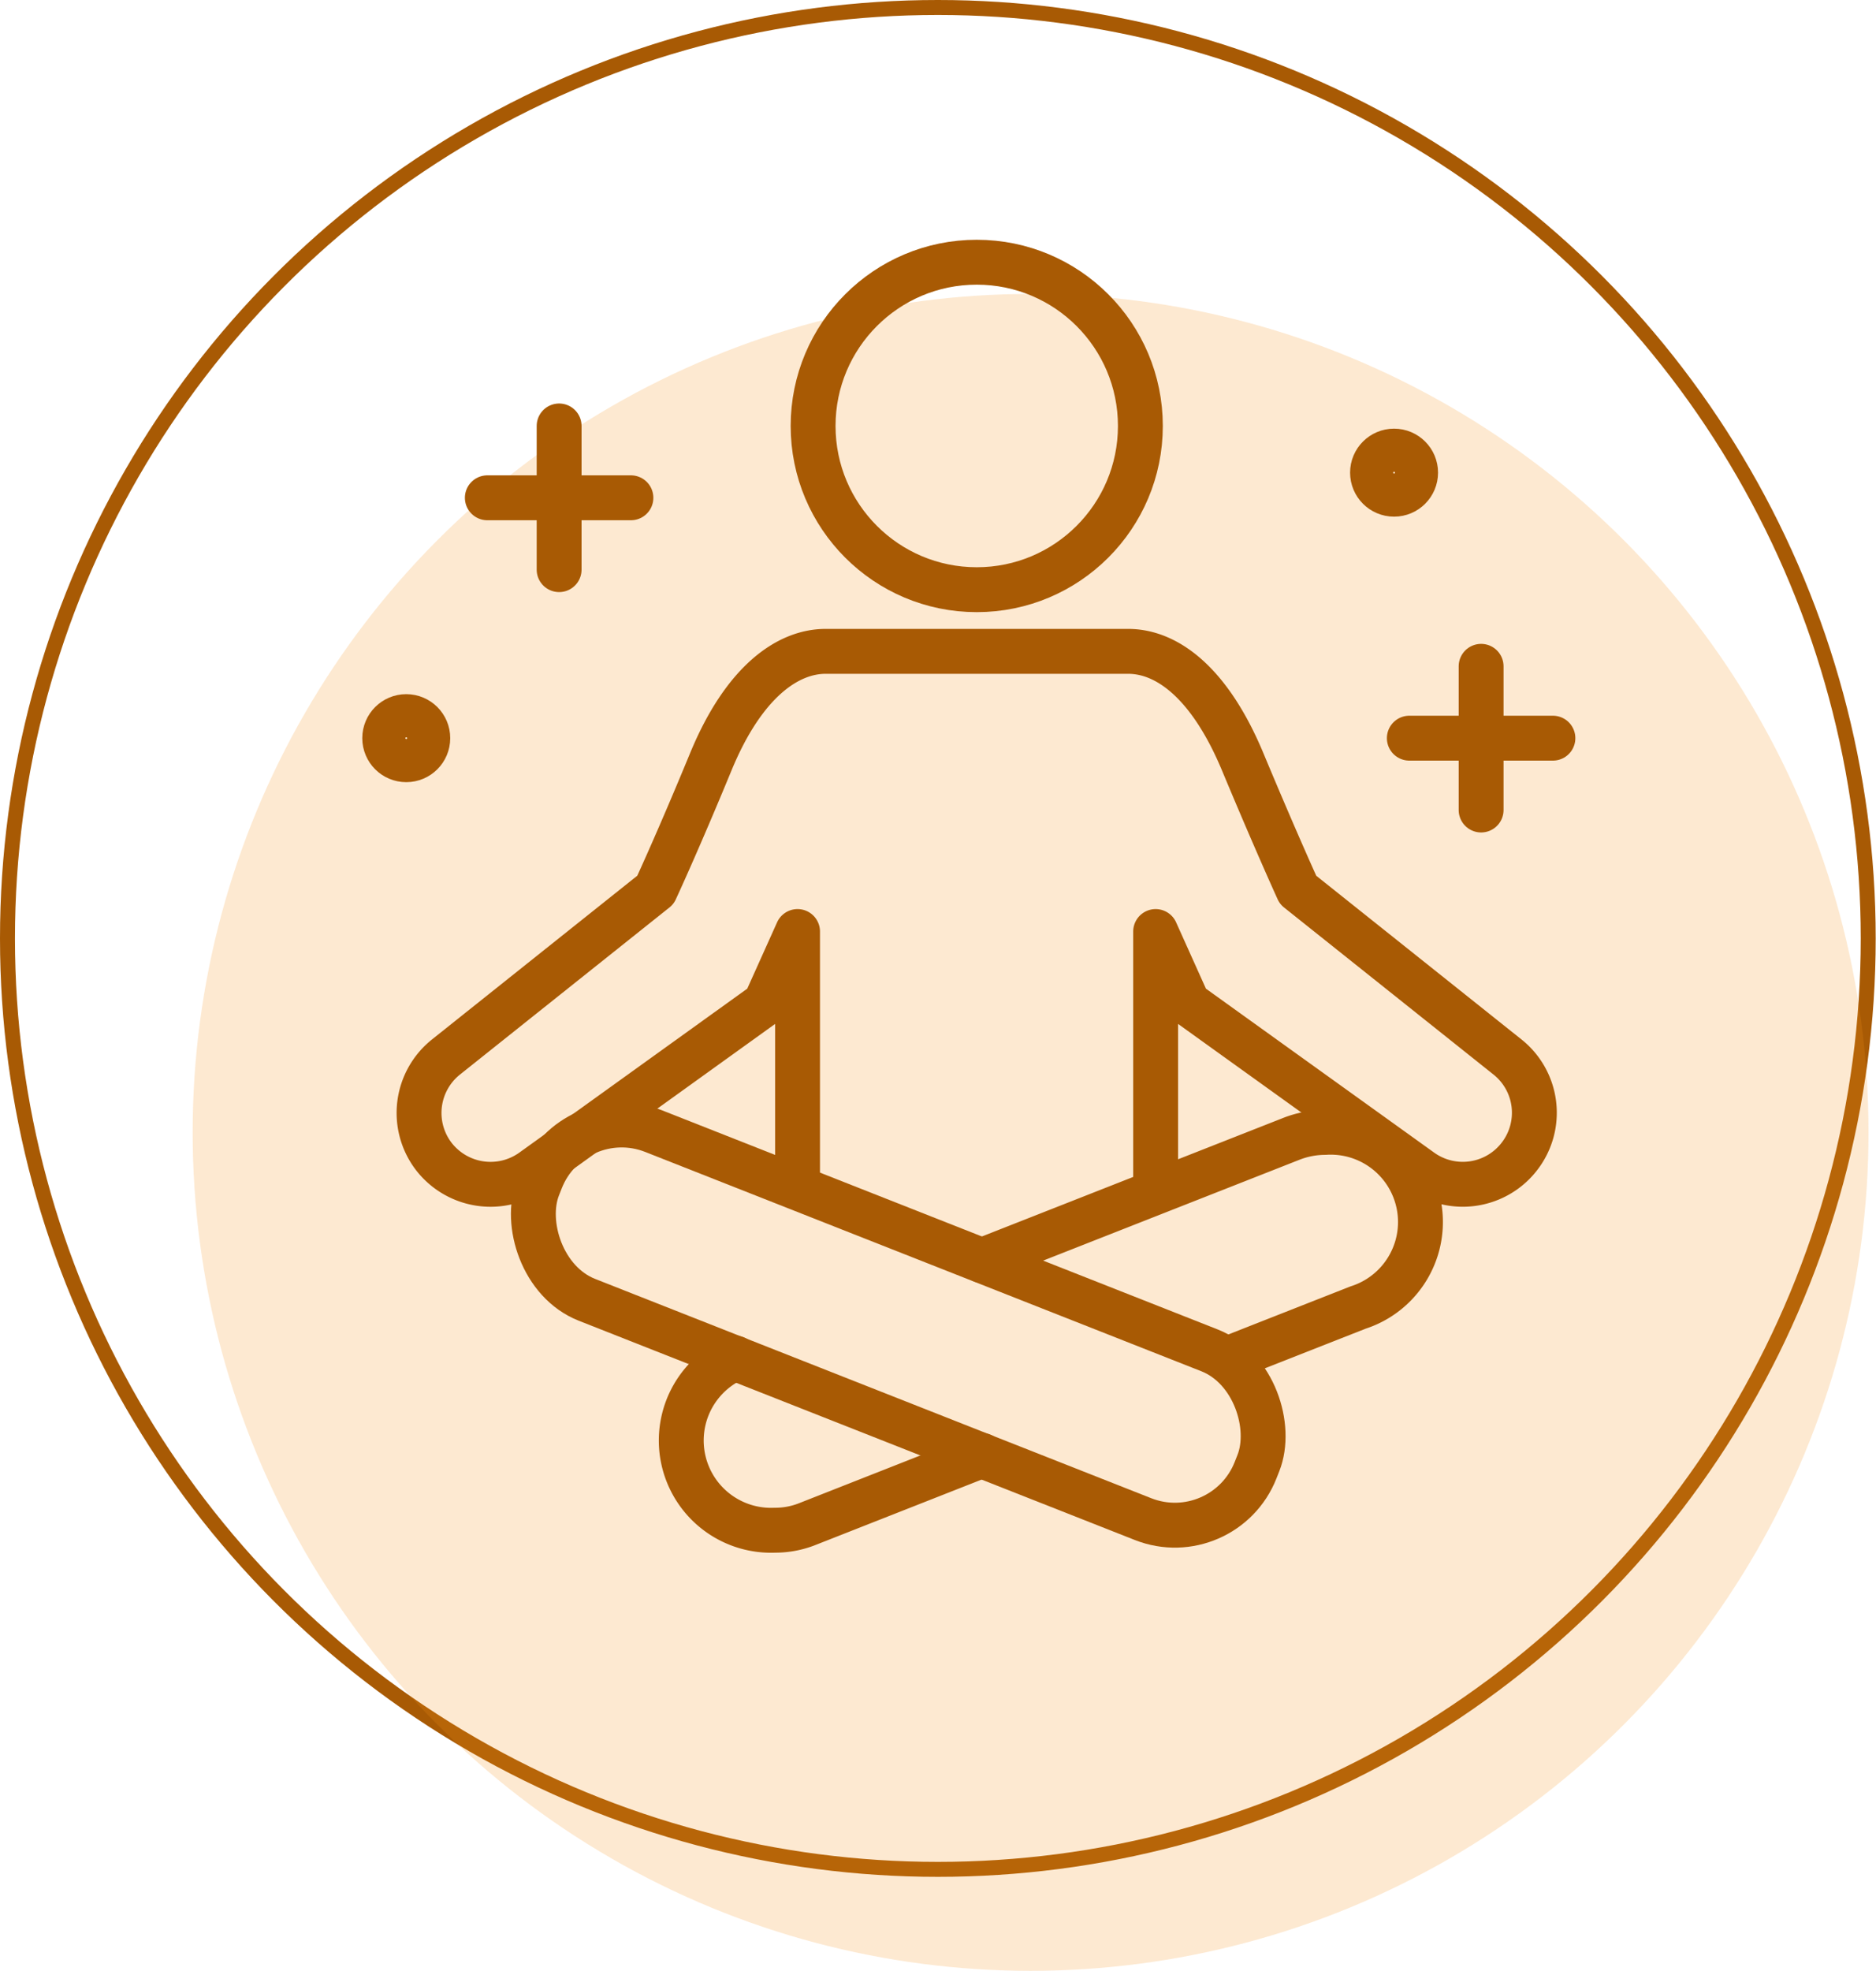
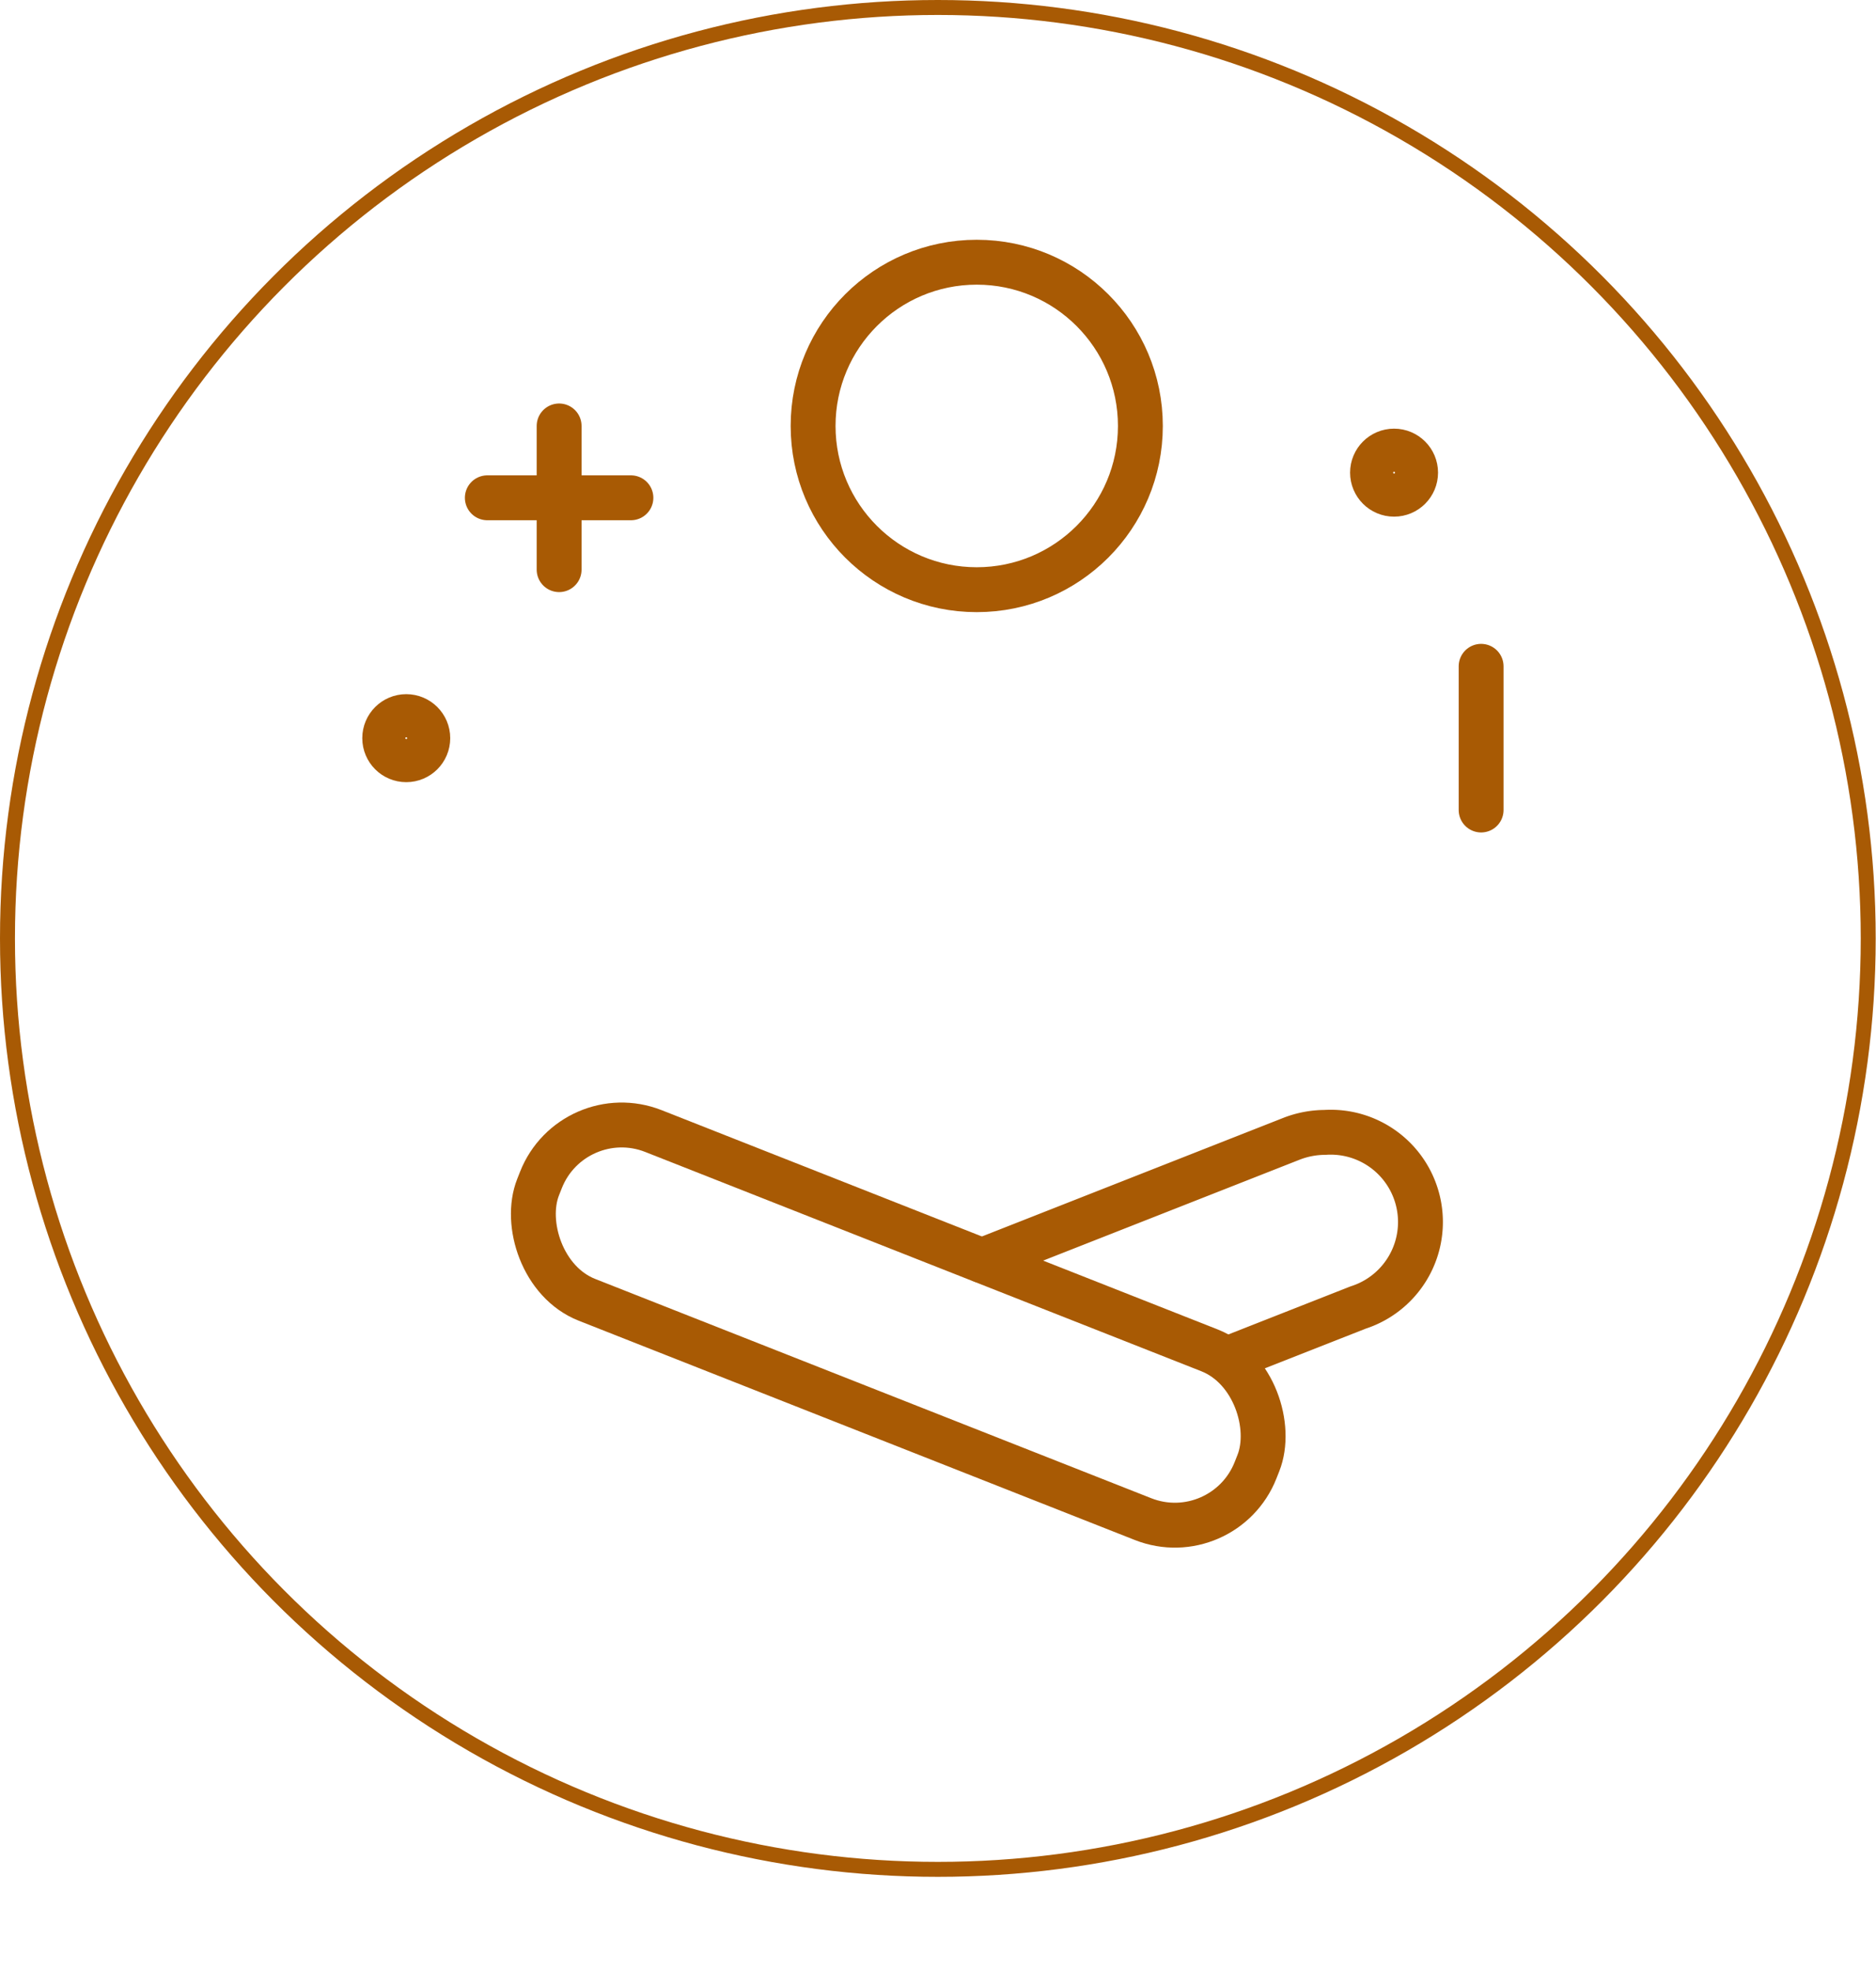
<svg xmlns="http://www.w3.org/2000/svg" viewBox="0 0 62.71 65.84">
  <defs>
    <style>.cls-1,.cls-3{fill:none;stroke:#a85a04;}.cls-1{stroke-miterlimit:10;stroke-width:0.5px;}.cls-2{fill:#f7941d;opacity:0.2;}.cls-3{stroke-linecap:round;stroke-linejoin:round;stroke-width:1.5px;}</style>
  </defs>
  <g id="Layer_2" data-name="Layer 2">
    <g id="Layer_8" data-name="Layer 8">
      <circle class="cls-1" cx="31.35" cy="31.35" r="31.1" />
-       <circle class="cls-2" cx="34.45" cy="37.83" r="28.01" />
      <circle class="cls-3" cx="32.65" cy="14.23" r="5.47" />
-       <path class="cls-3" d="M38.63,39.8V31.12l1.08,2.4,7.8,5.6a2.39,2.39,0,0,0,3.29-.5h0a2.38,2.38,0,0,0-.41-3.31l-7-5.58s-.74-1.62-1.85-4.28S39,21.76,37.71,21.76H27.6c-1.26,0-2.73,1-3.84,3.69s-1.85,4.28-1.85,4.28l-7,5.58a2.39,2.39,0,0,0-.42,3.31h0a2.4,2.4,0,0,0,3.3.5l7.79-5.6,1.08-2.4v8.33" />
      <rect class="cls-3" x="17.14" y="41.24" width="25.78" height="6.06" rx="2.9" transform="translate(18.32 -7.93) rotate(21.51)" />
-       <path class="cls-3" d="M24.58,45.37a3,3,0,0,0,1.32,5.75A2.91,2.91,0,0,0,27,50.91l5.82-2.29" />
      <path class="cls-3" d="M41,45.41l4.4-1.73a3,3,0,0,0-1.11-5.85,3.12,3.12,0,0,0-1.11.21L32.83,42.11h0" />
      <line class="cls-3" x1="49.51" y1="27.06" x2="49.51" y2="22.26" />
-       <line class="cls-3" x1="47.11" y1="24.66" x2="51.91" y2="24.66" />
      <line class="cls-3" x1="18.69" y1="19.03" x2="18.69" y2="14.23" />
      <line class="cls-3" x1="16.29" y1="16.63" x2="21.09" y2="16.63" />
      <circle class="cls-3" cx="46.6" cy="15.79" r="0.72" />
      <circle class="cls-3" cx="13.58" cy="24.66" r="0.72" />
    </g>
  </g>
</svg>